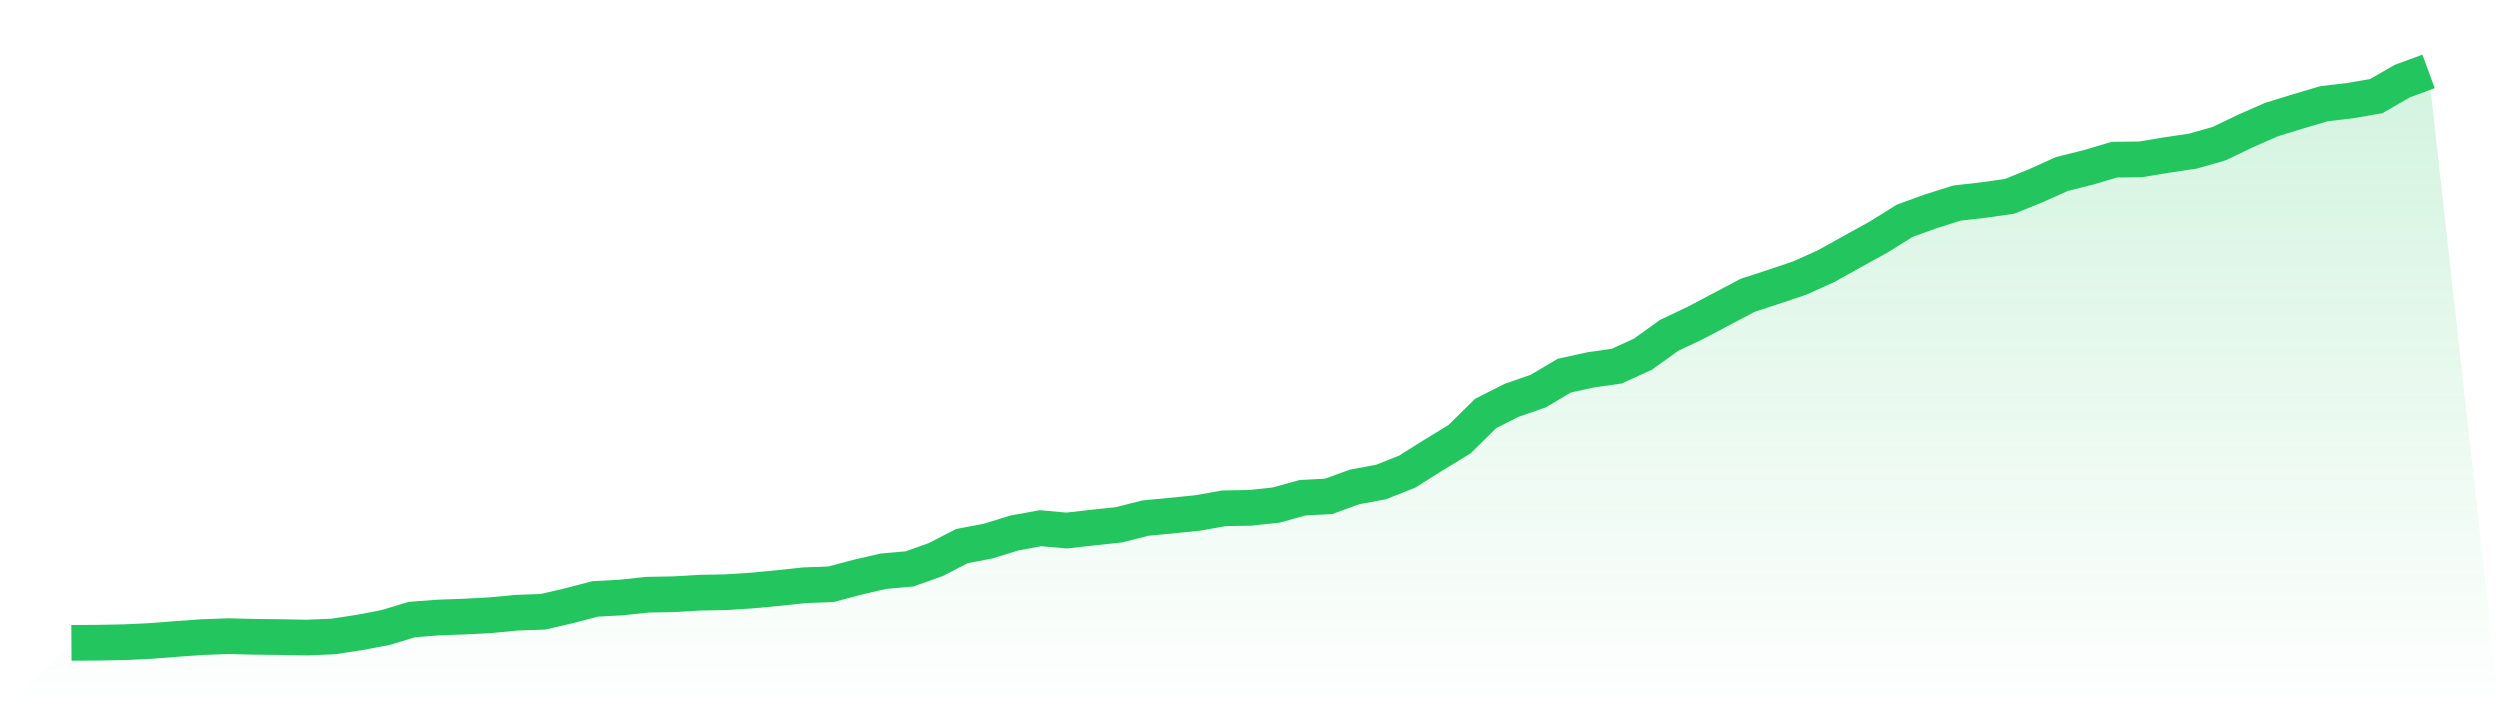
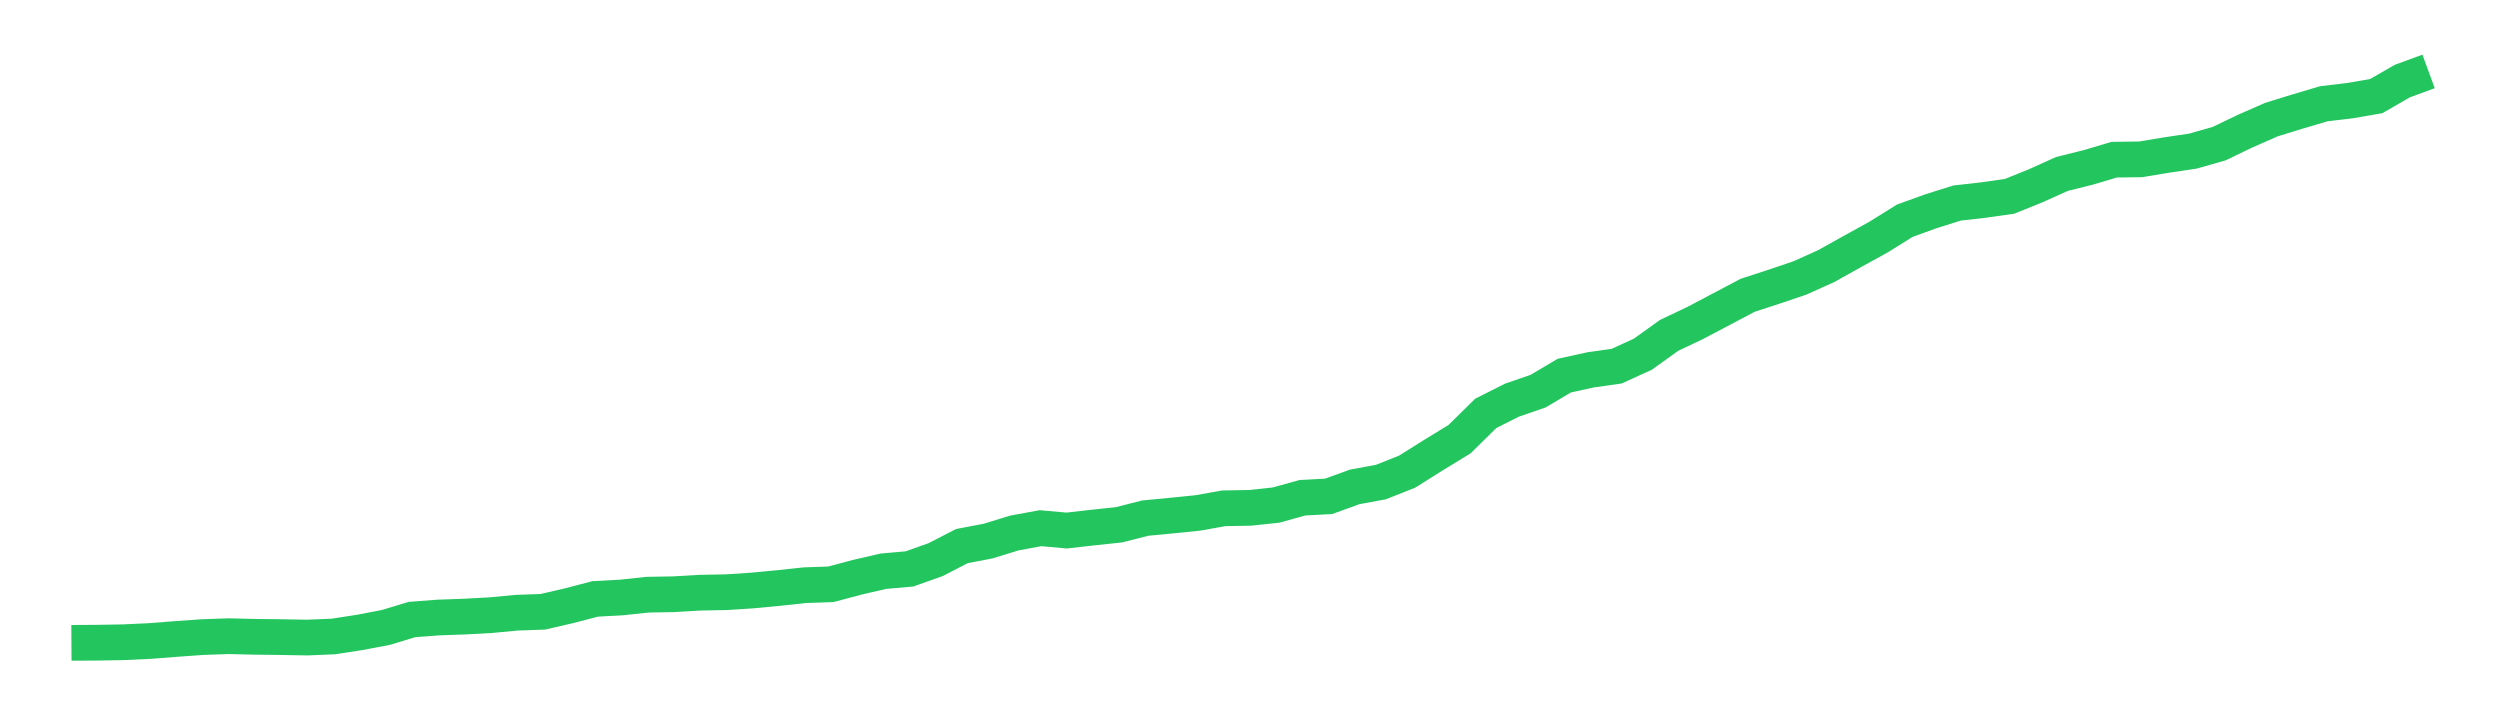
<svg xmlns="http://www.w3.org/2000/svg" viewBox="0 0 140 40">
  <defs>
    <linearGradient id="gradient" x1="0" x2="0" y1="0" y2="1">
      <stop offset="0%" stop-color="#22c55e" stop-opacity="0.2" />
      <stop offset="100%" stop-color="#22c55e" stop-opacity="0" />
    </linearGradient>
  </defs>
-   <path d="M4,36 L4,36 L5.467,35.991 L6.933,35.965 L8.4,35.896 L9.867,35.782 L11.333,35.678 L12.8,35.626 L14.267,35.661 L15.733,35.678 L17.2,35.704 L18.667,35.643 L20.133,35.417 L21.6,35.139 L23.067,34.695 L24.533,34.582 L26,34.53 L27.467,34.451 L28.933,34.312 L30.4,34.26 L31.867,33.921 L33.333,33.538 L34.8,33.459 L36.267,33.303 L37.733,33.277 L39.2,33.19 L40.667,33.164 L42.133,33.068 L43.6,32.929 L45.067,32.772 L46.533,32.72 L48,32.328 L49.467,31.989 L50.933,31.859 L52.4,31.337 L53.867,30.58 L55.333,30.301 L56.8,29.849 L58.267,29.579 L59.733,29.71 L61.2,29.544 L62.667,29.388 L64.133,29.014 L65.6,28.874 L67.067,28.726 L68.533,28.465 L70,28.439 L71.467,28.283 L72.933,27.874 L74.4,27.796 L75.867,27.265 L77.333,26.995 L78.8,26.412 L80.267,25.49 L81.733,24.594 L83.2,23.15 L84.667,22.41 L86.133,21.905 L87.6,21.035 L89.067,20.713 L90.533,20.505 L92,19.835 L93.467,18.782 L94.933,18.086 L96.4,17.312 L97.867,16.537 L99.333,16.059 L100.8,15.563 L102.267,14.902 L103.733,14.084 L105.2,13.275 L106.667,12.361 L108.133,11.83 L109.6,11.369 L111.067,11.204 L112.533,10.995 L114,10.403 L115.467,9.742 L116.933,9.377 L118.4,8.942 L119.867,8.924 L121.333,8.681 L122.8,8.463 L124.267,8.046 L125.733,7.341 L127.2,6.697 L128.667,6.245 L130.133,5.81 L131.6,5.636 L133.067,5.383 L134.533,4.539 L136,4 L140,40 L0,40 z" fill="url(#gradient)" />
  <path d="M4,36 L4,36 L5.467,35.991 L6.933,35.965 L8.4,35.896 L9.867,35.782 L11.333,35.678 L12.8,35.626 L14.267,35.661 L15.733,35.678 L17.2,35.704 L18.667,35.643 L20.133,35.417 L21.6,35.139 L23.067,34.695 L24.533,34.582 L26,34.53 L27.467,34.451 L28.933,34.312 L30.4,34.26 L31.867,33.921 L33.333,33.538 L34.8,33.459 L36.267,33.303 L37.733,33.277 L39.2,33.19 L40.667,33.164 L42.133,33.068 L43.6,32.929 L45.067,32.772 L46.533,32.72 L48,32.328 L49.467,31.989 L50.933,31.859 L52.4,31.337 L53.867,30.58 L55.333,30.301 L56.8,29.849 L58.267,29.579 L59.733,29.71 L61.2,29.544 L62.667,29.388 L64.133,29.014 L65.6,28.874 L67.067,28.726 L68.533,28.465 L70,28.439 L71.467,28.283 L72.933,27.874 L74.4,27.796 L75.867,27.265 L77.333,26.995 L78.8,26.412 L80.267,25.49 L81.733,24.594 L83.2,23.15 L84.667,22.41 L86.133,21.905 L87.6,21.035 L89.067,20.713 L90.533,20.505 L92,19.835 L93.467,18.782 L94.933,18.086 L96.4,17.312 L97.867,16.537 L99.333,16.059 L100.8,15.563 L102.267,14.902 L103.733,14.084 L105.2,13.275 L106.667,12.361 L108.133,11.83 L109.6,11.369 L111.067,11.204 L112.533,10.995 L114,10.403 L115.467,9.742 L116.933,9.377 L118.4,8.942 L119.867,8.924 L121.333,8.681 L122.8,8.463 L124.267,8.046 L125.733,7.341 L127.2,6.697 L128.667,6.245 L130.133,5.81 L131.6,5.636 L133.067,5.383 L134.533,4.539 L136,4" fill="none" stroke="#22c55e" stroke-width="2" />
</svg>